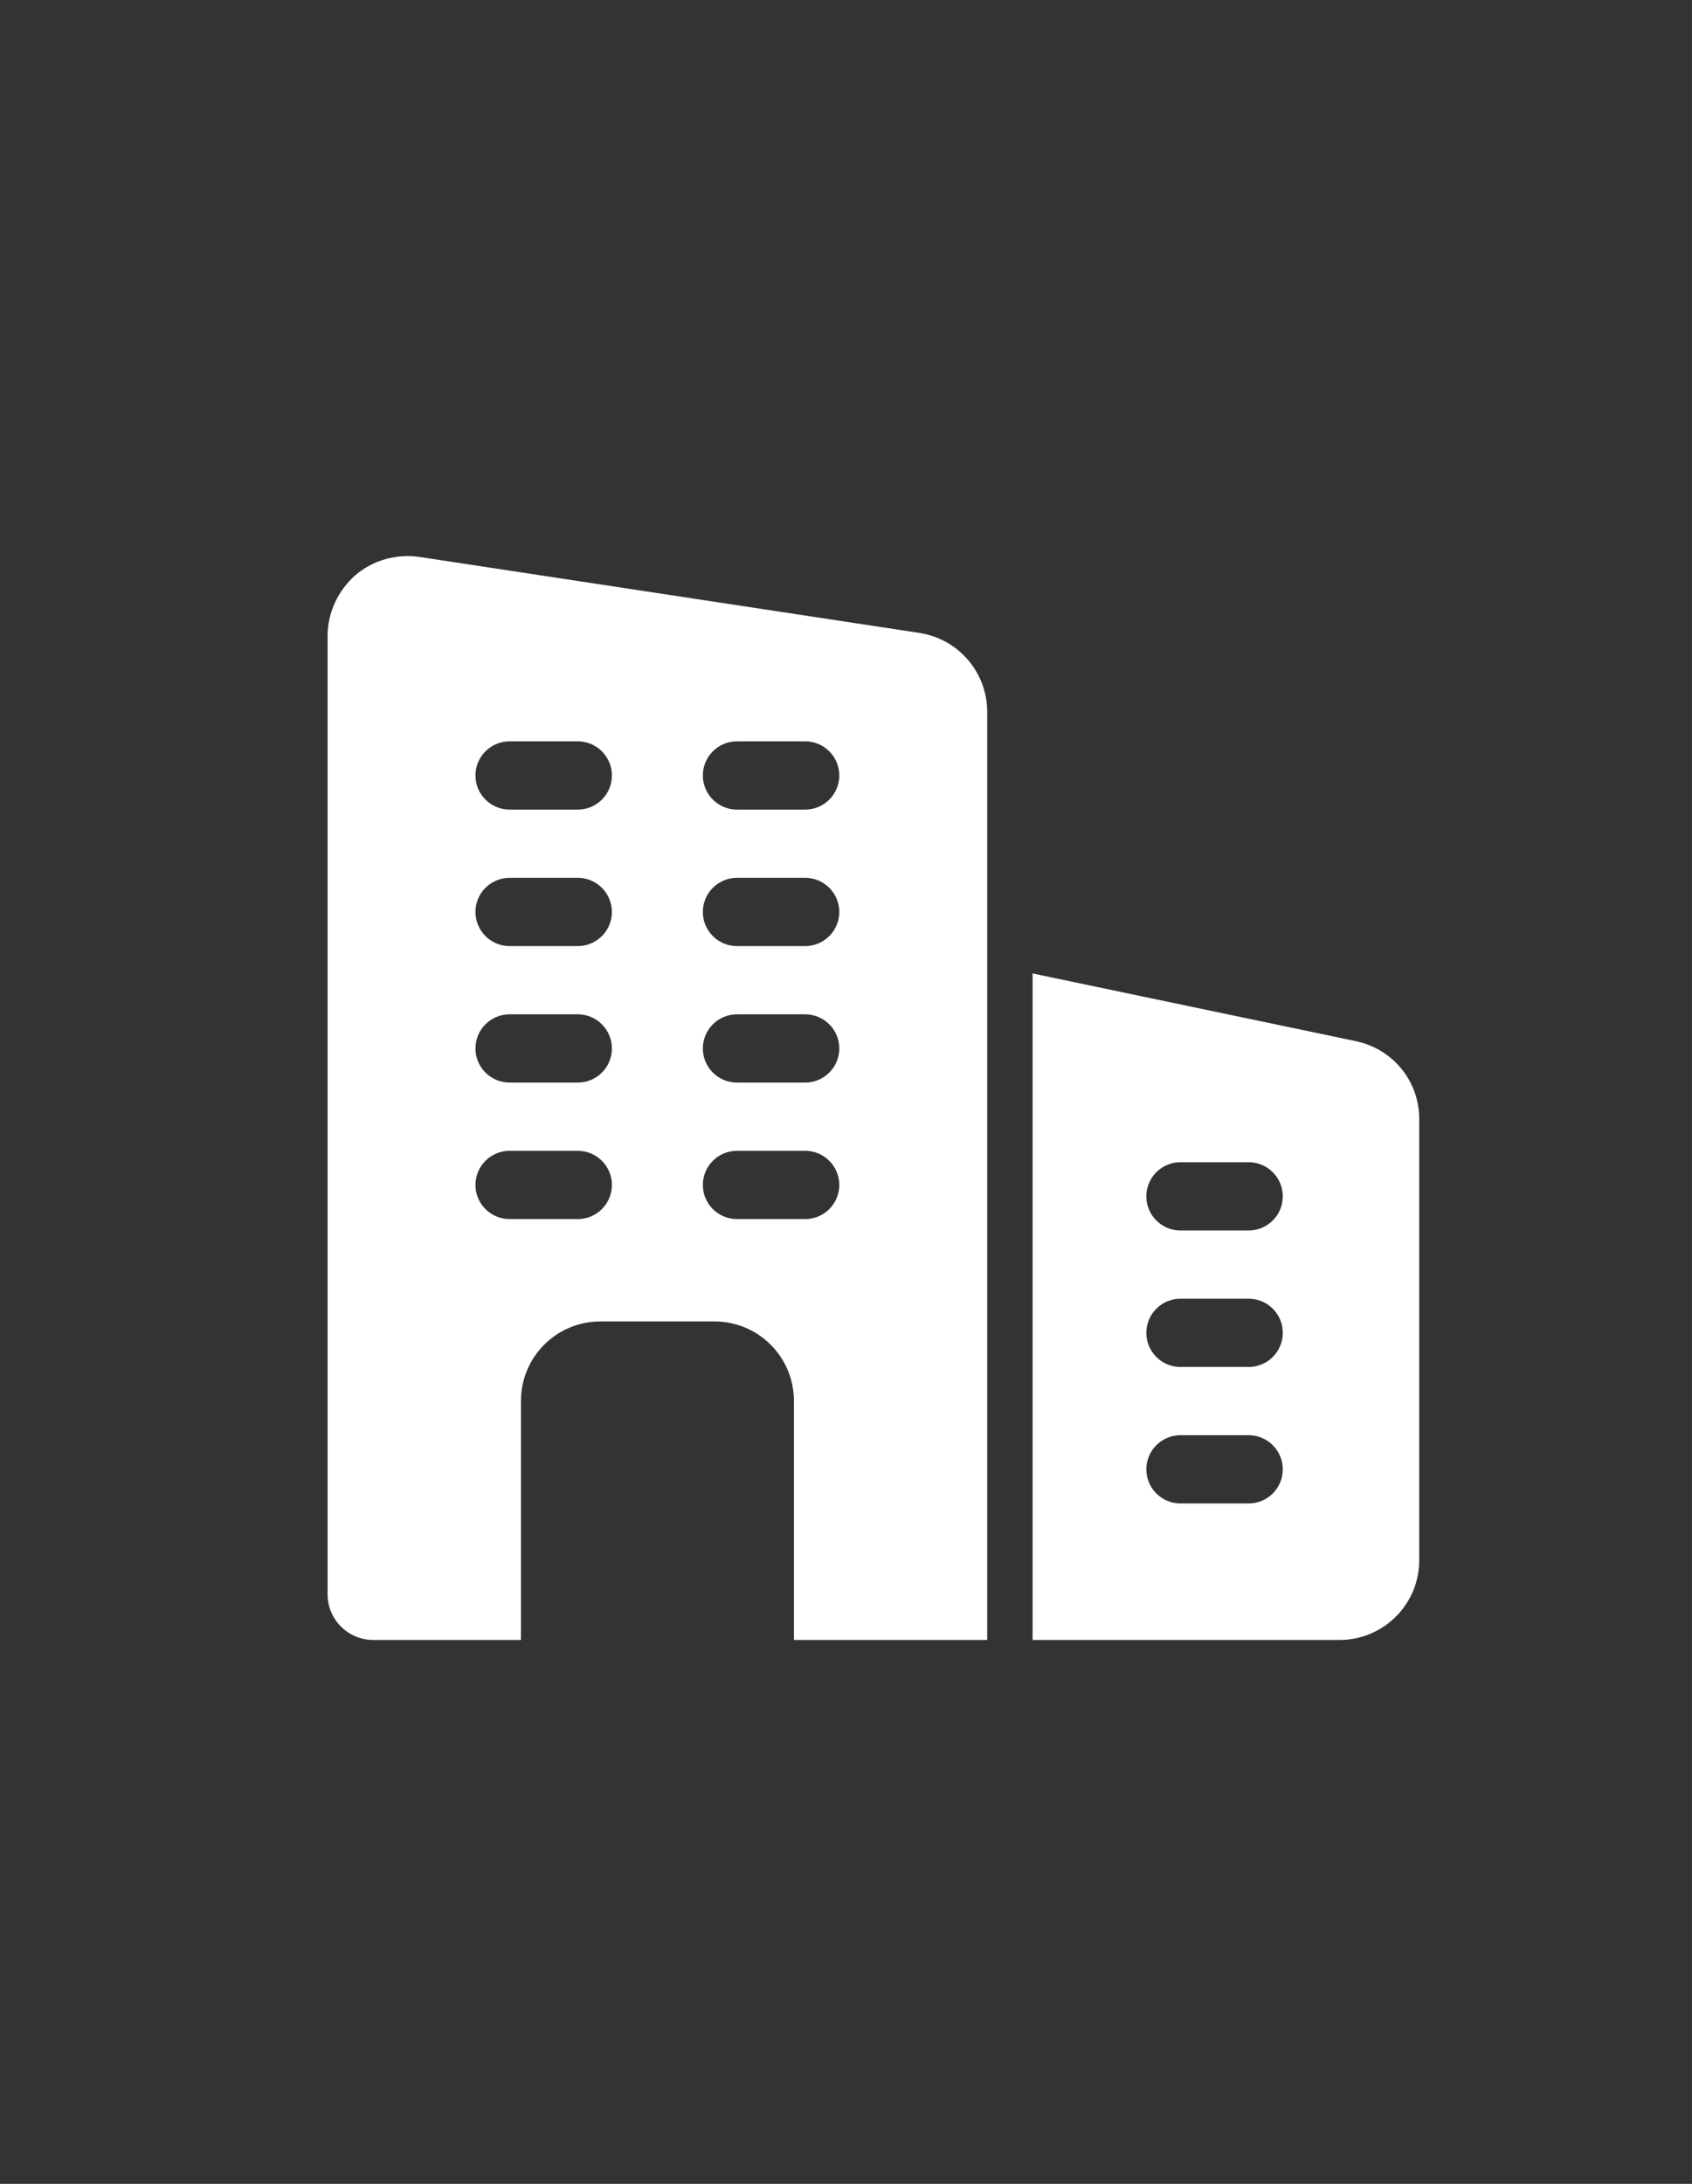
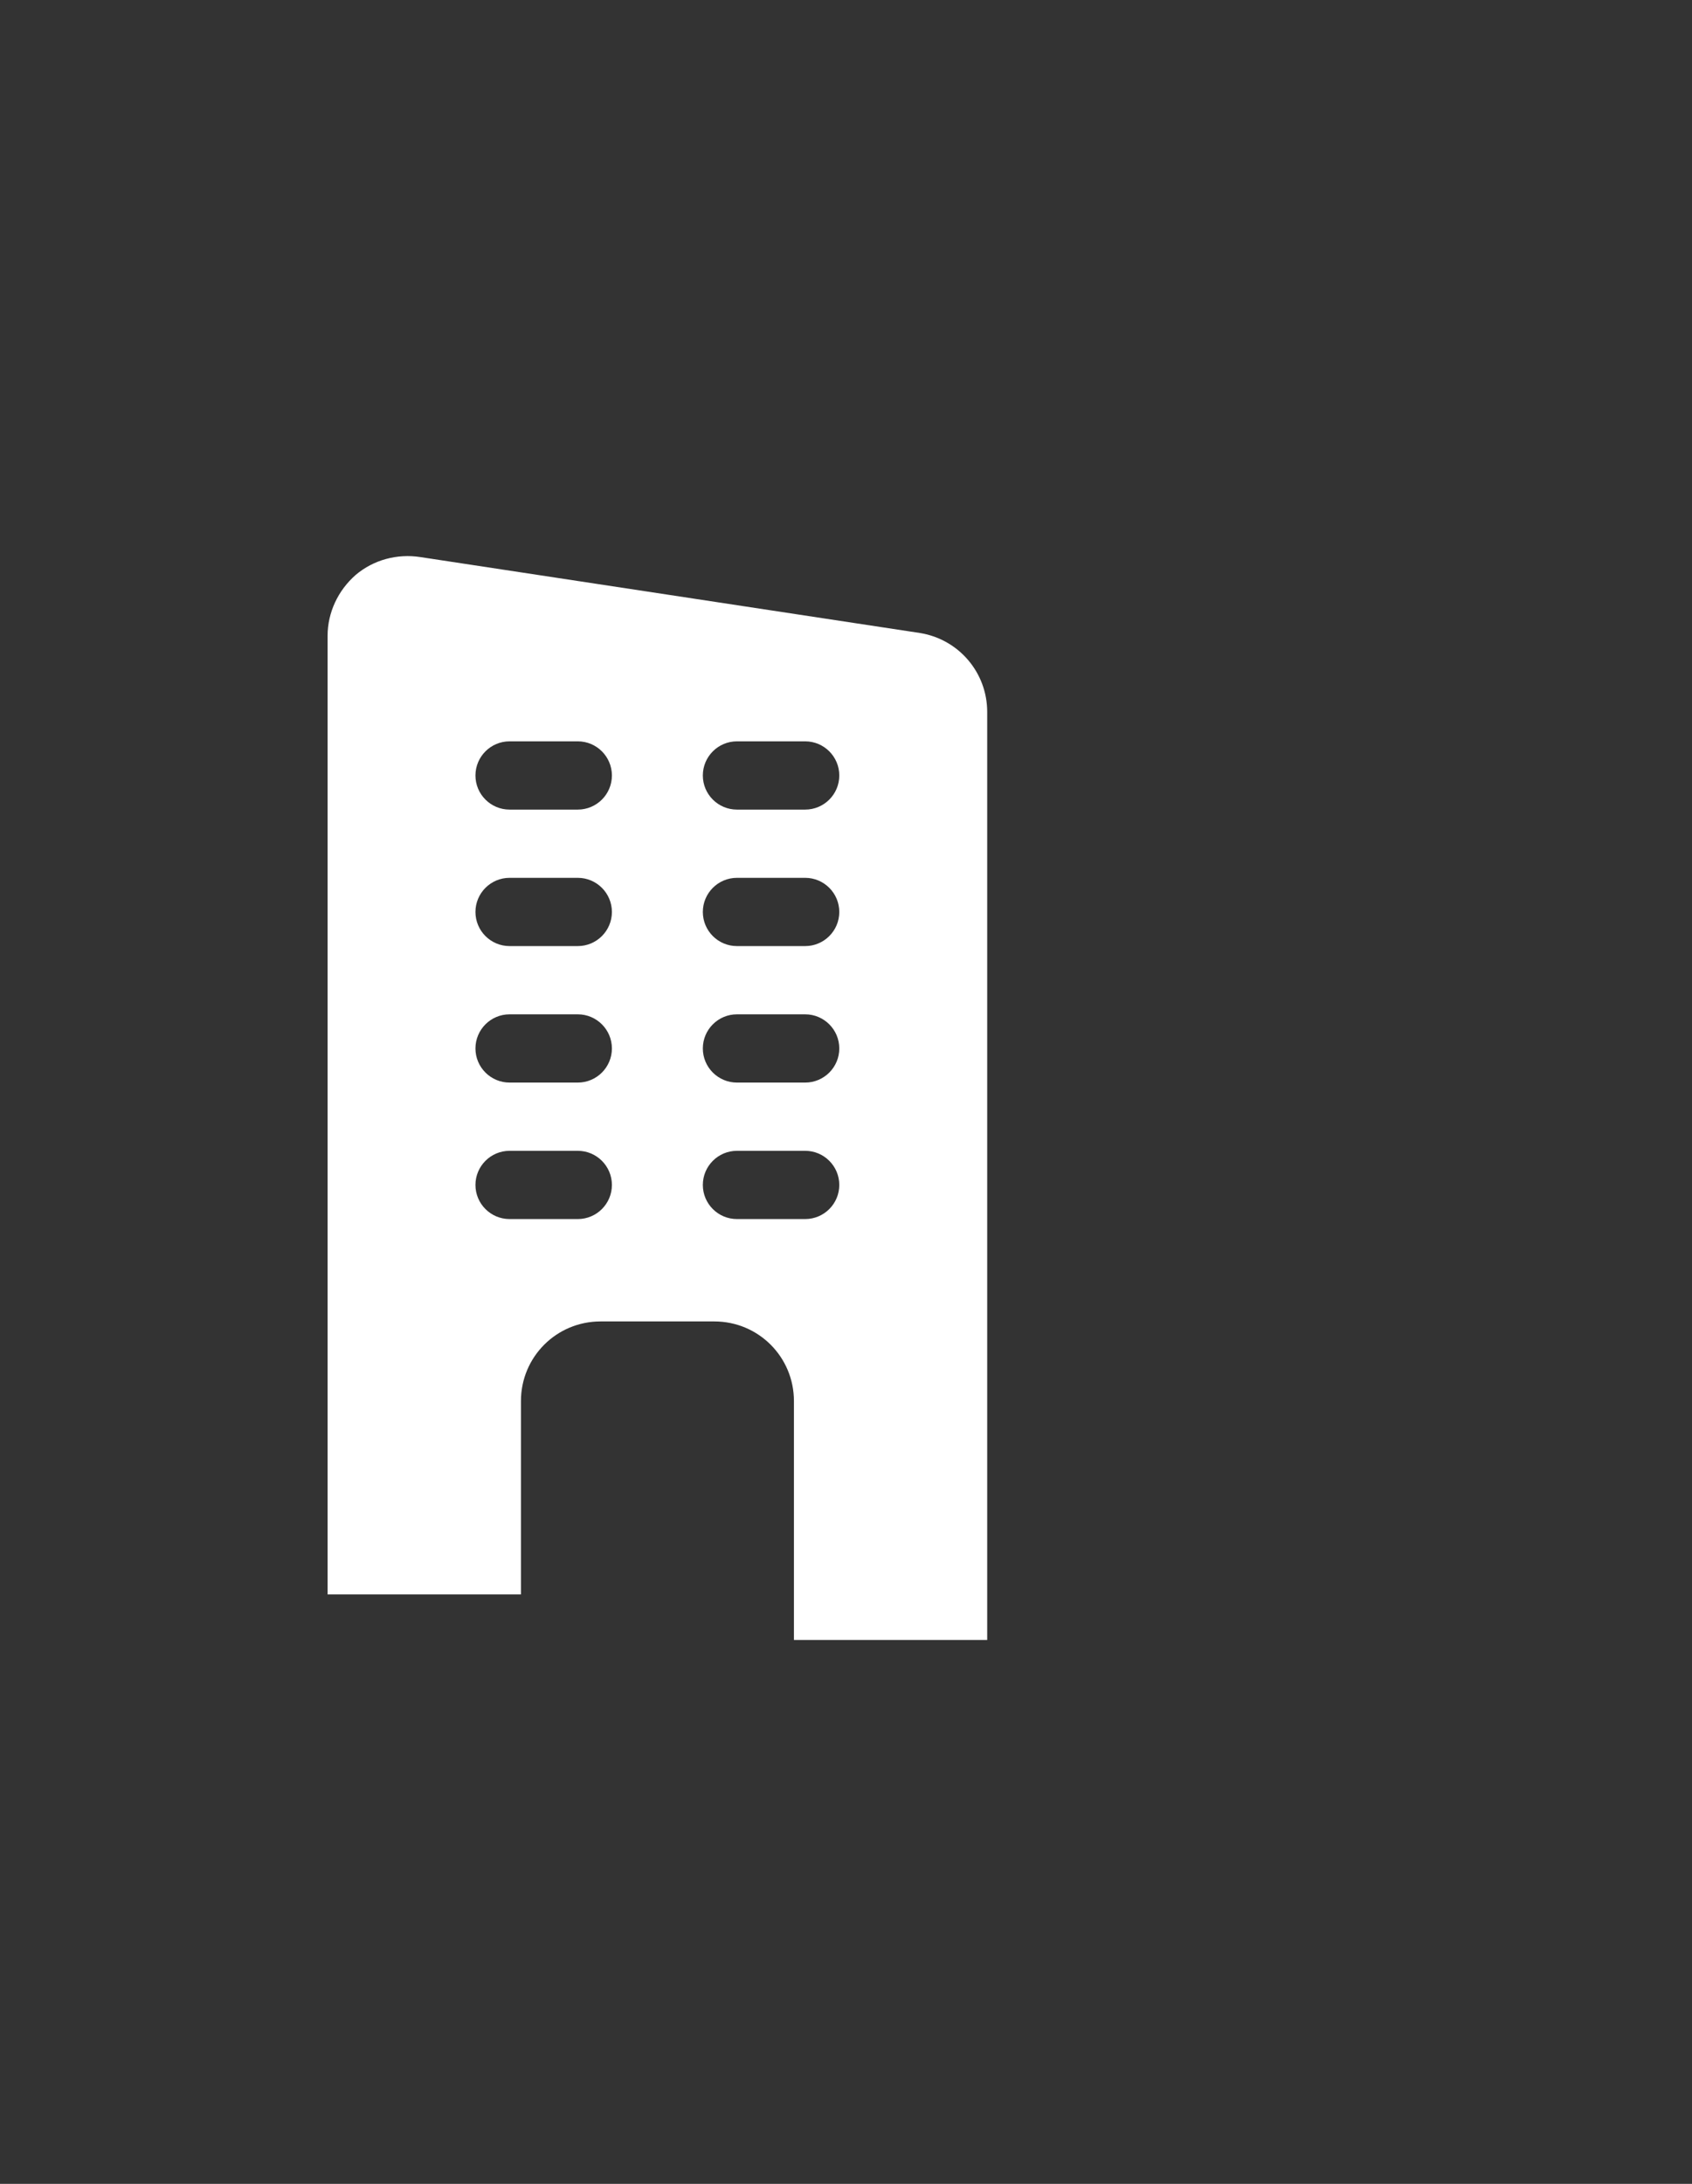
<svg xmlns="http://www.w3.org/2000/svg" width="62" height="80" viewBox="0 0 62 80" fill="none">
  <rect x="0" y="0" width="62" height="80" fill="#333333" stroke="none" />
-   <path d="M33.722 23.19L15.404 20.407C14.554 20.275 13.687 20.508 13.037 21.058C12.387 21.625 12.004 22.44 12.004 23.29V58.407C12.004 59.325 12.754 60.075 13.672 60.075H19.089V51.325C19.089 49.708 20.389 48.407 22.007 48.407H26.174C27.792 48.407 29.092 49.708 29.092 51.325V60.075H36.174V26.075C36.172 24.64 35.137 23.425 33.722 23.19ZM21.172 44.657H18.672C17.982 44.657 17.422 44.097 17.422 43.407C17.422 42.718 17.982 42.157 18.672 42.157H21.172C21.862 42.157 22.422 42.718 22.422 43.407C22.422 44.097 21.862 44.657 21.172 44.657ZM21.172 39.657H18.672C17.982 39.657 17.422 39.097 17.422 38.407C17.422 37.718 17.982 37.157 18.672 37.157H21.172C21.862 37.157 22.422 37.718 22.422 38.407C22.422 39.097 21.862 39.657 21.172 39.657ZM21.172 34.657H18.672C17.982 34.657 17.422 34.097 17.422 33.407C17.422 32.718 17.982 32.157 18.672 32.157H21.172C21.862 32.157 22.422 32.718 22.422 33.407C22.422 34.097 21.862 34.657 21.172 34.657ZM21.172 29.657H18.672C17.982 29.657 17.422 29.098 17.422 28.407C17.422 27.718 17.982 27.157 18.672 27.157H21.172C21.862 27.157 22.422 27.718 22.422 28.407C22.422 29.098 21.862 29.657 21.172 29.657ZM29.504 44.657H27.004C26.314 44.657 25.754 44.097 25.754 43.407C25.754 42.718 26.314 42.157 27.004 42.157H29.504C30.194 42.157 30.754 42.718 30.754 43.407C30.754 44.097 30.194 44.657 29.504 44.657ZM29.504 39.657H27.004C26.314 39.657 25.754 39.097 25.754 38.407C25.754 37.718 26.314 37.157 27.004 37.157H29.504C30.194 37.157 30.754 37.718 30.754 38.407C30.754 39.097 30.194 39.657 29.504 39.657ZM29.504 34.657H27.004C26.314 34.657 25.754 34.097 25.754 33.407C25.754 32.718 26.314 32.157 27.004 32.157H29.504C30.194 32.157 30.754 32.718 30.754 33.407C30.754 34.097 30.194 34.657 29.504 34.657ZM29.504 29.657H27.004C26.314 29.657 25.754 29.098 25.754 28.407C25.754 27.718 26.314 27.157 27.004 27.157H29.504C30.194 27.157 30.754 27.718 30.754 28.407C30.754 29.098 30.194 29.657 29.504 29.657Z" fill="white" />
-   <path d="M49.705 38.145L37.837 35.66V60.075H49.087C50.695 60.075 52.005 58.768 52.005 57.158V40.995C52.005 39.618 51.065 38.445 49.705 38.145ZM45.755 55.075H43.255C42.565 55.075 42.005 54.515 42.005 53.825C42.005 53.135 42.565 52.575 43.255 52.575H45.755C46.445 52.575 47.005 53.135 47.005 53.825C47.005 54.515 46.445 55.075 45.755 55.075ZM45.755 50.075H43.255C42.565 50.075 42.005 49.515 42.005 48.825C42.005 48.135 42.565 47.575 43.255 47.575H45.755C46.445 47.575 47.005 48.135 47.005 48.825C47.005 49.515 46.445 50.075 45.755 50.075ZM45.755 45.075H43.255C42.565 45.075 42.005 44.515 42.005 43.825C42.005 43.135 42.565 42.575 43.255 42.575H45.755C46.445 42.575 47.005 43.135 47.005 43.825C47.005 44.515 46.445 45.075 45.755 45.075Z" fill="white" />
+   <path d="M33.722 23.19L15.404 20.407C14.554 20.275 13.687 20.508 13.037 21.058C12.387 21.625 12.004 22.44 12.004 23.29V58.407H19.089V51.325C19.089 49.708 20.389 48.407 22.007 48.407H26.174C27.792 48.407 29.092 49.708 29.092 51.325V60.075H36.174V26.075C36.172 24.64 35.137 23.425 33.722 23.19ZM21.172 44.657H18.672C17.982 44.657 17.422 44.097 17.422 43.407C17.422 42.718 17.982 42.157 18.672 42.157H21.172C21.862 42.157 22.422 42.718 22.422 43.407C22.422 44.097 21.862 44.657 21.172 44.657ZM21.172 39.657H18.672C17.982 39.657 17.422 39.097 17.422 38.407C17.422 37.718 17.982 37.157 18.672 37.157H21.172C21.862 37.157 22.422 37.718 22.422 38.407C22.422 39.097 21.862 39.657 21.172 39.657ZM21.172 34.657H18.672C17.982 34.657 17.422 34.097 17.422 33.407C17.422 32.718 17.982 32.157 18.672 32.157H21.172C21.862 32.157 22.422 32.718 22.422 33.407C22.422 34.097 21.862 34.657 21.172 34.657ZM21.172 29.657H18.672C17.982 29.657 17.422 29.098 17.422 28.407C17.422 27.718 17.982 27.157 18.672 27.157H21.172C21.862 27.157 22.422 27.718 22.422 28.407C22.422 29.098 21.862 29.657 21.172 29.657ZM29.504 44.657H27.004C26.314 44.657 25.754 44.097 25.754 43.407C25.754 42.718 26.314 42.157 27.004 42.157H29.504C30.194 42.157 30.754 42.718 30.754 43.407C30.754 44.097 30.194 44.657 29.504 44.657ZM29.504 39.657H27.004C26.314 39.657 25.754 39.097 25.754 38.407C25.754 37.718 26.314 37.157 27.004 37.157H29.504C30.194 37.157 30.754 37.718 30.754 38.407C30.754 39.097 30.194 39.657 29.504 39.657ZM29.504 34.657H27.004C26.314 34.657 25.754 34.097 25.754 33.407C25.754 32.718 26.314 32.157 27.004 32.157H29.504C30.194 32.157 30.754 32.718 30.754 33.407C30.754 34.097 30.194 34.657 29.504 34.657ZM29.504 29.657H27.004C26.314 29.657 25.754 29.098 25.754 28.407C25.754 27.718 26.314 27.157 27.004 27.157H29.504C30.194 27.157 30.754 27.718 30.754 28.407C30.754 29.098 30.194 29.657 29.504 29.657Z" fill="white" />
</svg>